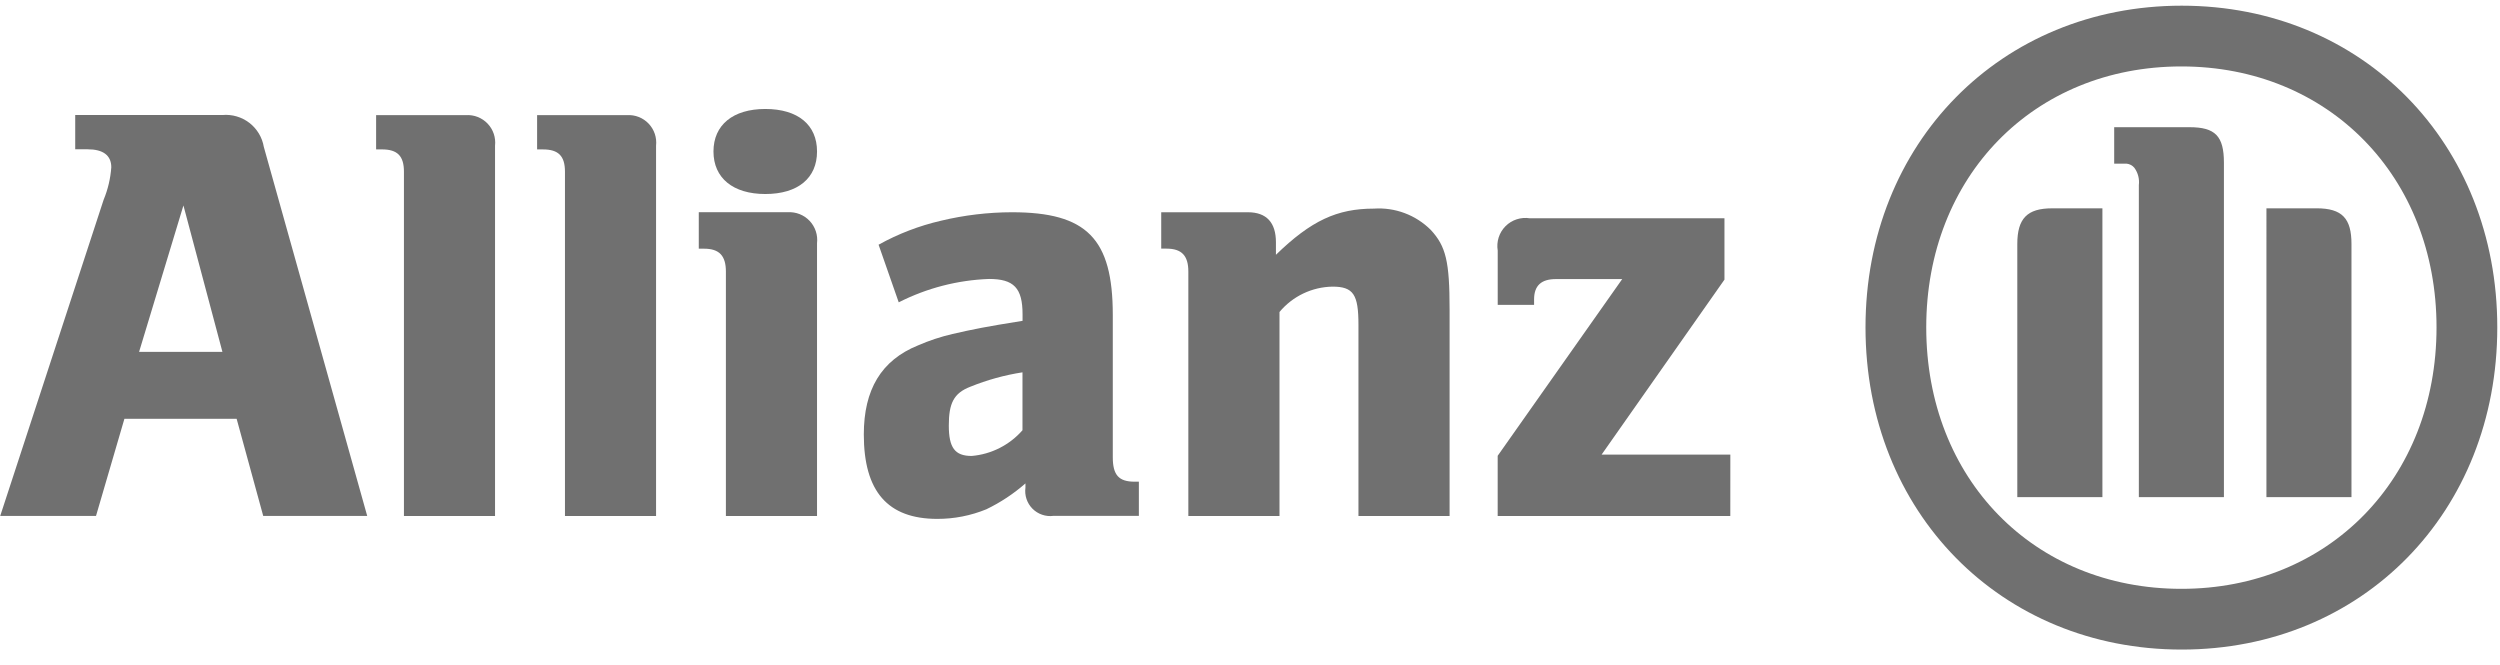
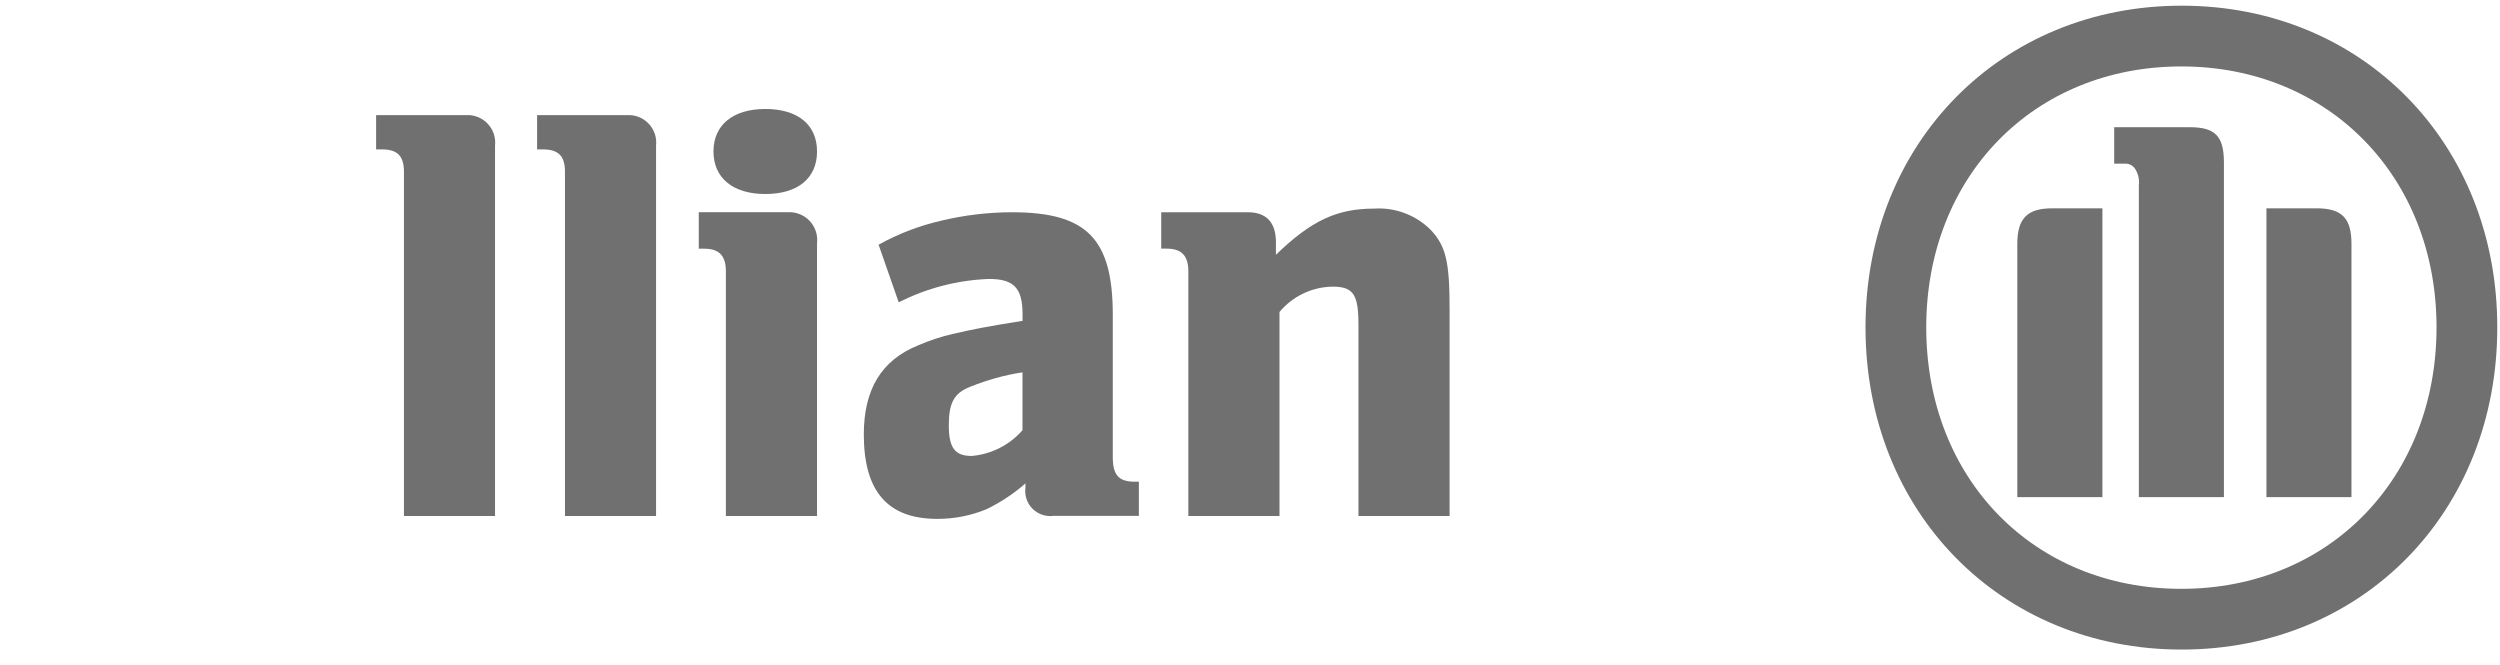
<svg xmlns="http://www.w3.org/2000/svg" width="139" height="37" viewBox="0 0 139 37" fill="none">
  <g clip-path="url(#clip0_1061_64016)">
-     <path d="M12.367 19.565H7.733L10.199 11.423L12.367 19.565ZM5.338 28.686L6.917 23.286H13.157L14.635 28.686H20.417L14.668 8.167C14.578 7.637 14.291 7.16 13.865 6.831C13.438 6.503 12.904 6.347 12.368 6.395H4.182V8.301H4.876C5.724 8.301 6.188 8.632 6.188 9.301C6.144 9.923 6 10.534 5.761 11.11L0.012 28.686H5.338Z" fill="#707070" />
    <path d="M27.524 28.689V8.101C27.549 7.879 27.525 7.654 27.454 7.442C27.383 7.23 27.266 7.036 27.112 6.874C26.958 6.712 26.77 6.586 26.561 6.504C26.353 6.422 26.129 6.387 25.906 6.401H20.912V8.307H21.243C22.099 8.307 22.459 8.675 22.459 9.545V28.689H27.524Z" fill="#707070" />
    <path d="M36.477 28.689V8.102C36.502 7.879 36.478 7.654 36.407 7.442C36.335 7.23 36.218 7.036 36.064 6.874C35.91 6.712 35.721 6.585 35.513 6.504C35.304 6.422 35.081 6.387 34.857 6.402H29.863V8.308H30.194C31.05 8.308 31.412 8.676 31.412 9.546V28.689H36.477Z" fill="#707070" />
    <path d="M45.427 8.422C45.427 6.946 44.372 6.059 42.55 6.059C40.755 6.059 39.669 6.946 39.669 8.422C39.669 9.898 40.755 10.787 42.55 10.787C44.371 10.787 45.427 9.9 45.427 8.422ZM45.427 28.689V13.523C45.453 13.298 45.43 13.071 45.359 12.857C45.288 12.642 45.171 12.446 45.016 12.282C44.861 12.118 44.672 11.989 44.462 11.906C44.252 11.823 44.027 11.786 43.801 11.8H38.852V13.827H39.146C40.002 13.827 40.36 14.227 40.36 15.104V28.689H45.427Z" fill="#707070" />
    <path d="M56.85 20.704V23.922C56.129 24.745 55.116 25.258 54.025 25.351C53.087 25.351 52.754 24.889 52.754 23.659C52.754 22.429 53.021 21.859 53.954 21.501C54.887 21.123 55.86 20.854 56.854 20.701M49.969 16.81C51.529 16.017 53.243 15.574 54.992 15.51C56.364 15.51 56.854 16.01 56.854 17.473V17.838C54.78 18.169 54.129 18.302 52.954 18.571C52.3 18.723 51.66 18.935 51.044 19.203C48.997 20.033 48.028 21.661 48.028 24.158C48.028 27.32 49.354 28.85 52.114 28.85C53.05 28.852 53.976 28.67 54.841 28.316C55.628 27.937 56.359 27.453 57.015 26.877V27.111C56.986 27.323 57.005 27.539 57.073 27.742C57.141 27.946 57.254 28.131 57.405 28.283C57.556 28.435 57.74 28.55 57.943 28.619C58.146 28.689 58.362 28.71 58.574 28.682H63.321V26.782H63.087C62.202 26.782 61.871 26.412 61.871 25.421V17.509C61.871 13.267 60.425 11.801 56.263 11.801C54.937 11.804 53.615 11.962 52.325 12.271C51.11 12.551 49.94 13 48.849 13.606L49.969 16.81Z" fill="#707070" />
    <path d="M71.14 28.689V17.346C71.501 16.913 71.952 16.562 72.461 16.319C72.97 16.076 73.525 15.946 74.089 15.937C75.251 15.937 75.53 16.376 75.53 18.054V28.689H80.597V17.205C80.597 14.54 80.397 13.696 79.55 12.782C79.138 12.371 78.643 12.053 78.098 11.849C77.553 11.645 76.971 11.56 76.39 11.599C74.341 11.599 72.897 12.266 70.942 14.166V13.474C70.942 12.374 70.42 11.801 69.381 11.801H64.564V13.824H64.858C65.712 13.824 66.072 14.224 66.072 15.101V28.689H71.14Z" fill="#707070" />
-     <path d="M96.207 25.276H89.049L95.88 15.547V12.137H85.061C84.817 12.098 84.566 12.117 84.331 12.193C84.095 12.269 83.881 12.4 83.706 12.576C83.532 12.751 83.401 12.966 83.326 13.202C83.251 13.438 83.233 13.688 83.273 13.932V16.95H85.295V16.65C85.295 15.884 85.689 15.517 86.509 15.517H90.195L83.271 25.342V28.689H96.205L96.207 25.276Z" fill="#707070" />
    <path d="M123.65 27.642V9.049C123.65 7.566 123.17 7.072 121.734 7.072H117.549V9.099H118.237C118.321 9.107 118.403 9.132 118.478 9.172C118.553 9.211 118.619 9.266 118.672 9.331C118.873 9.609 118.962 9.952 118.92 10.292V27.642H123.65ZM126.013 27.642H130.742V13.566C130.742 12.147 130.227 11.582 128.802 11.582H126.014L126.013 27.642ZM116.894 27.642V11.583H114.094C112.712 11.583 112.162 12.148 112.162 13.567V27.642H116.894ZM135.471 18.201C135.471 26.618 129.465 32.739 121.286 32.739C113.069 32.739 107.099 26.618 107.099 18.201C107.099 9.815 113.068 3.694 121.286 3.694C129.465 3.694 135.471 9.815 135.471 18.201ZM138.849 18.201C138.849 7.957 131.349 0.316 121.301 0.316C111.253 0.316 103.722 7.957 103.722 18.201C103.722 28.476 111.254 36.116 121.301 36.116C131.348 36.116 138.849 28.475 138.849 18.201Z" fill="#707070" />
  </g>
  <defs>
    <clipPath id="clip0_1061_64016">
      <rect width="138.837" height="35.8" fill="white" transform="translate(0.012 0.316)" />
    </clipPath>
  </defs>
</svg>